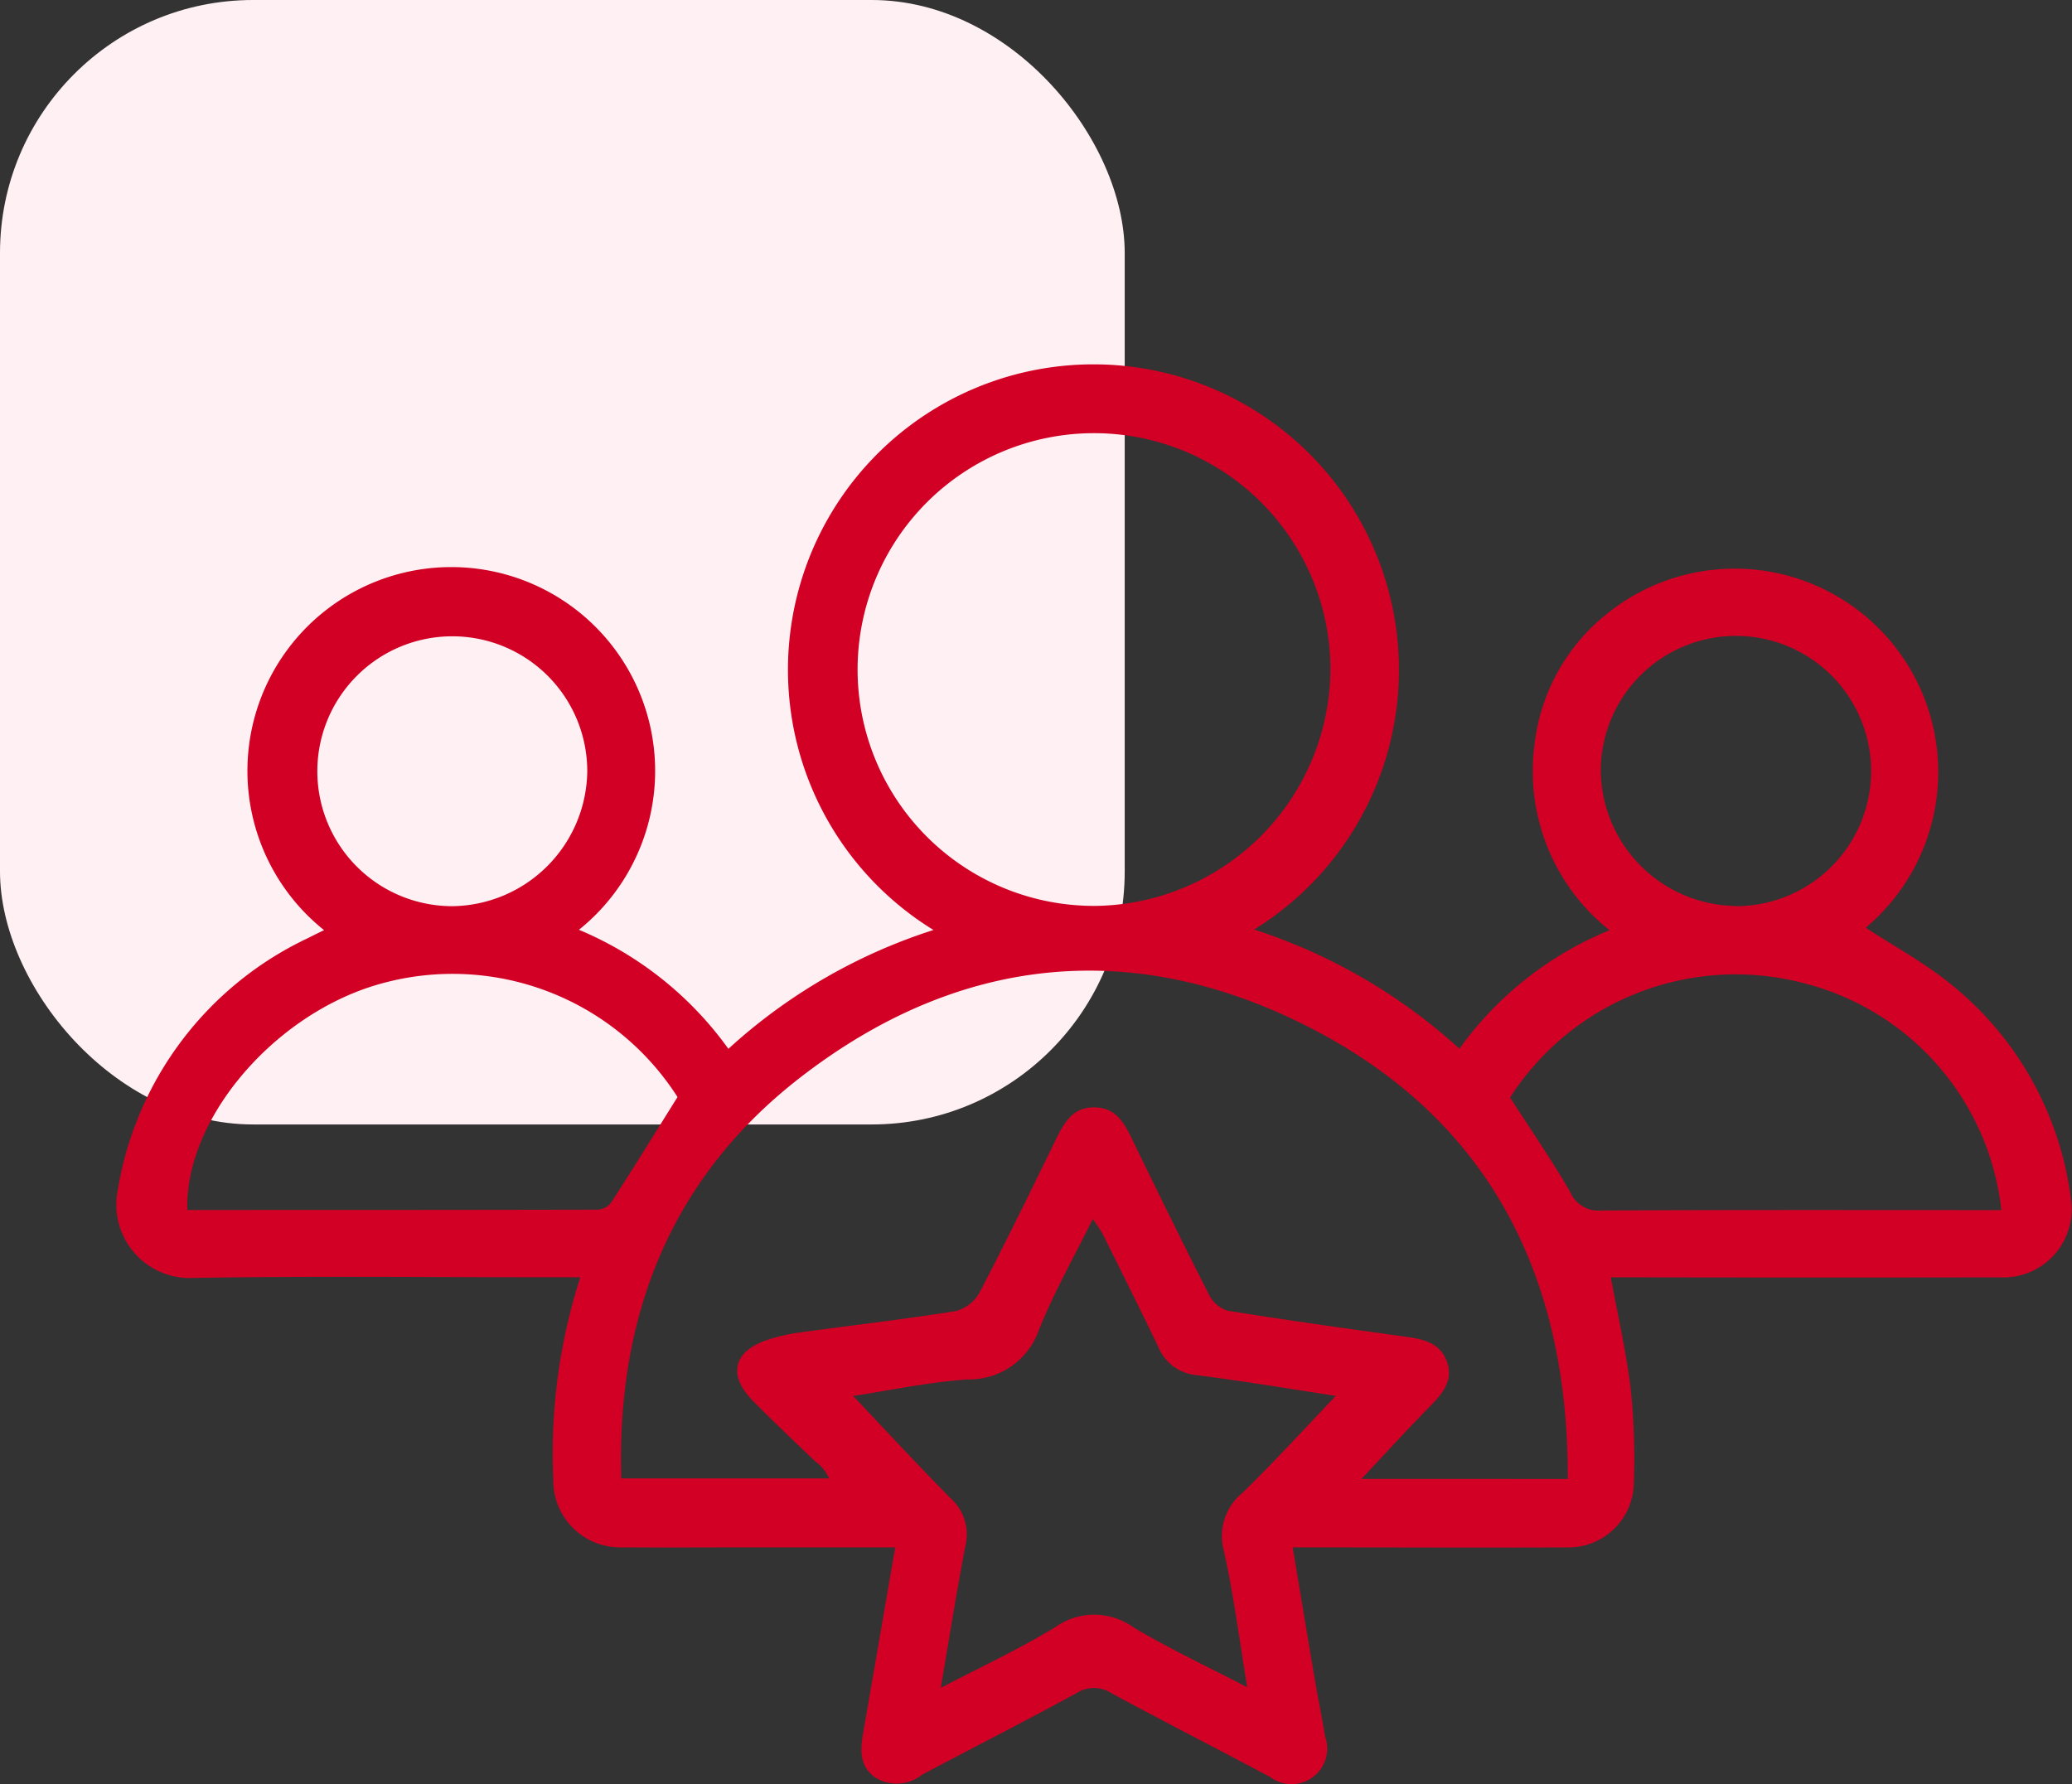
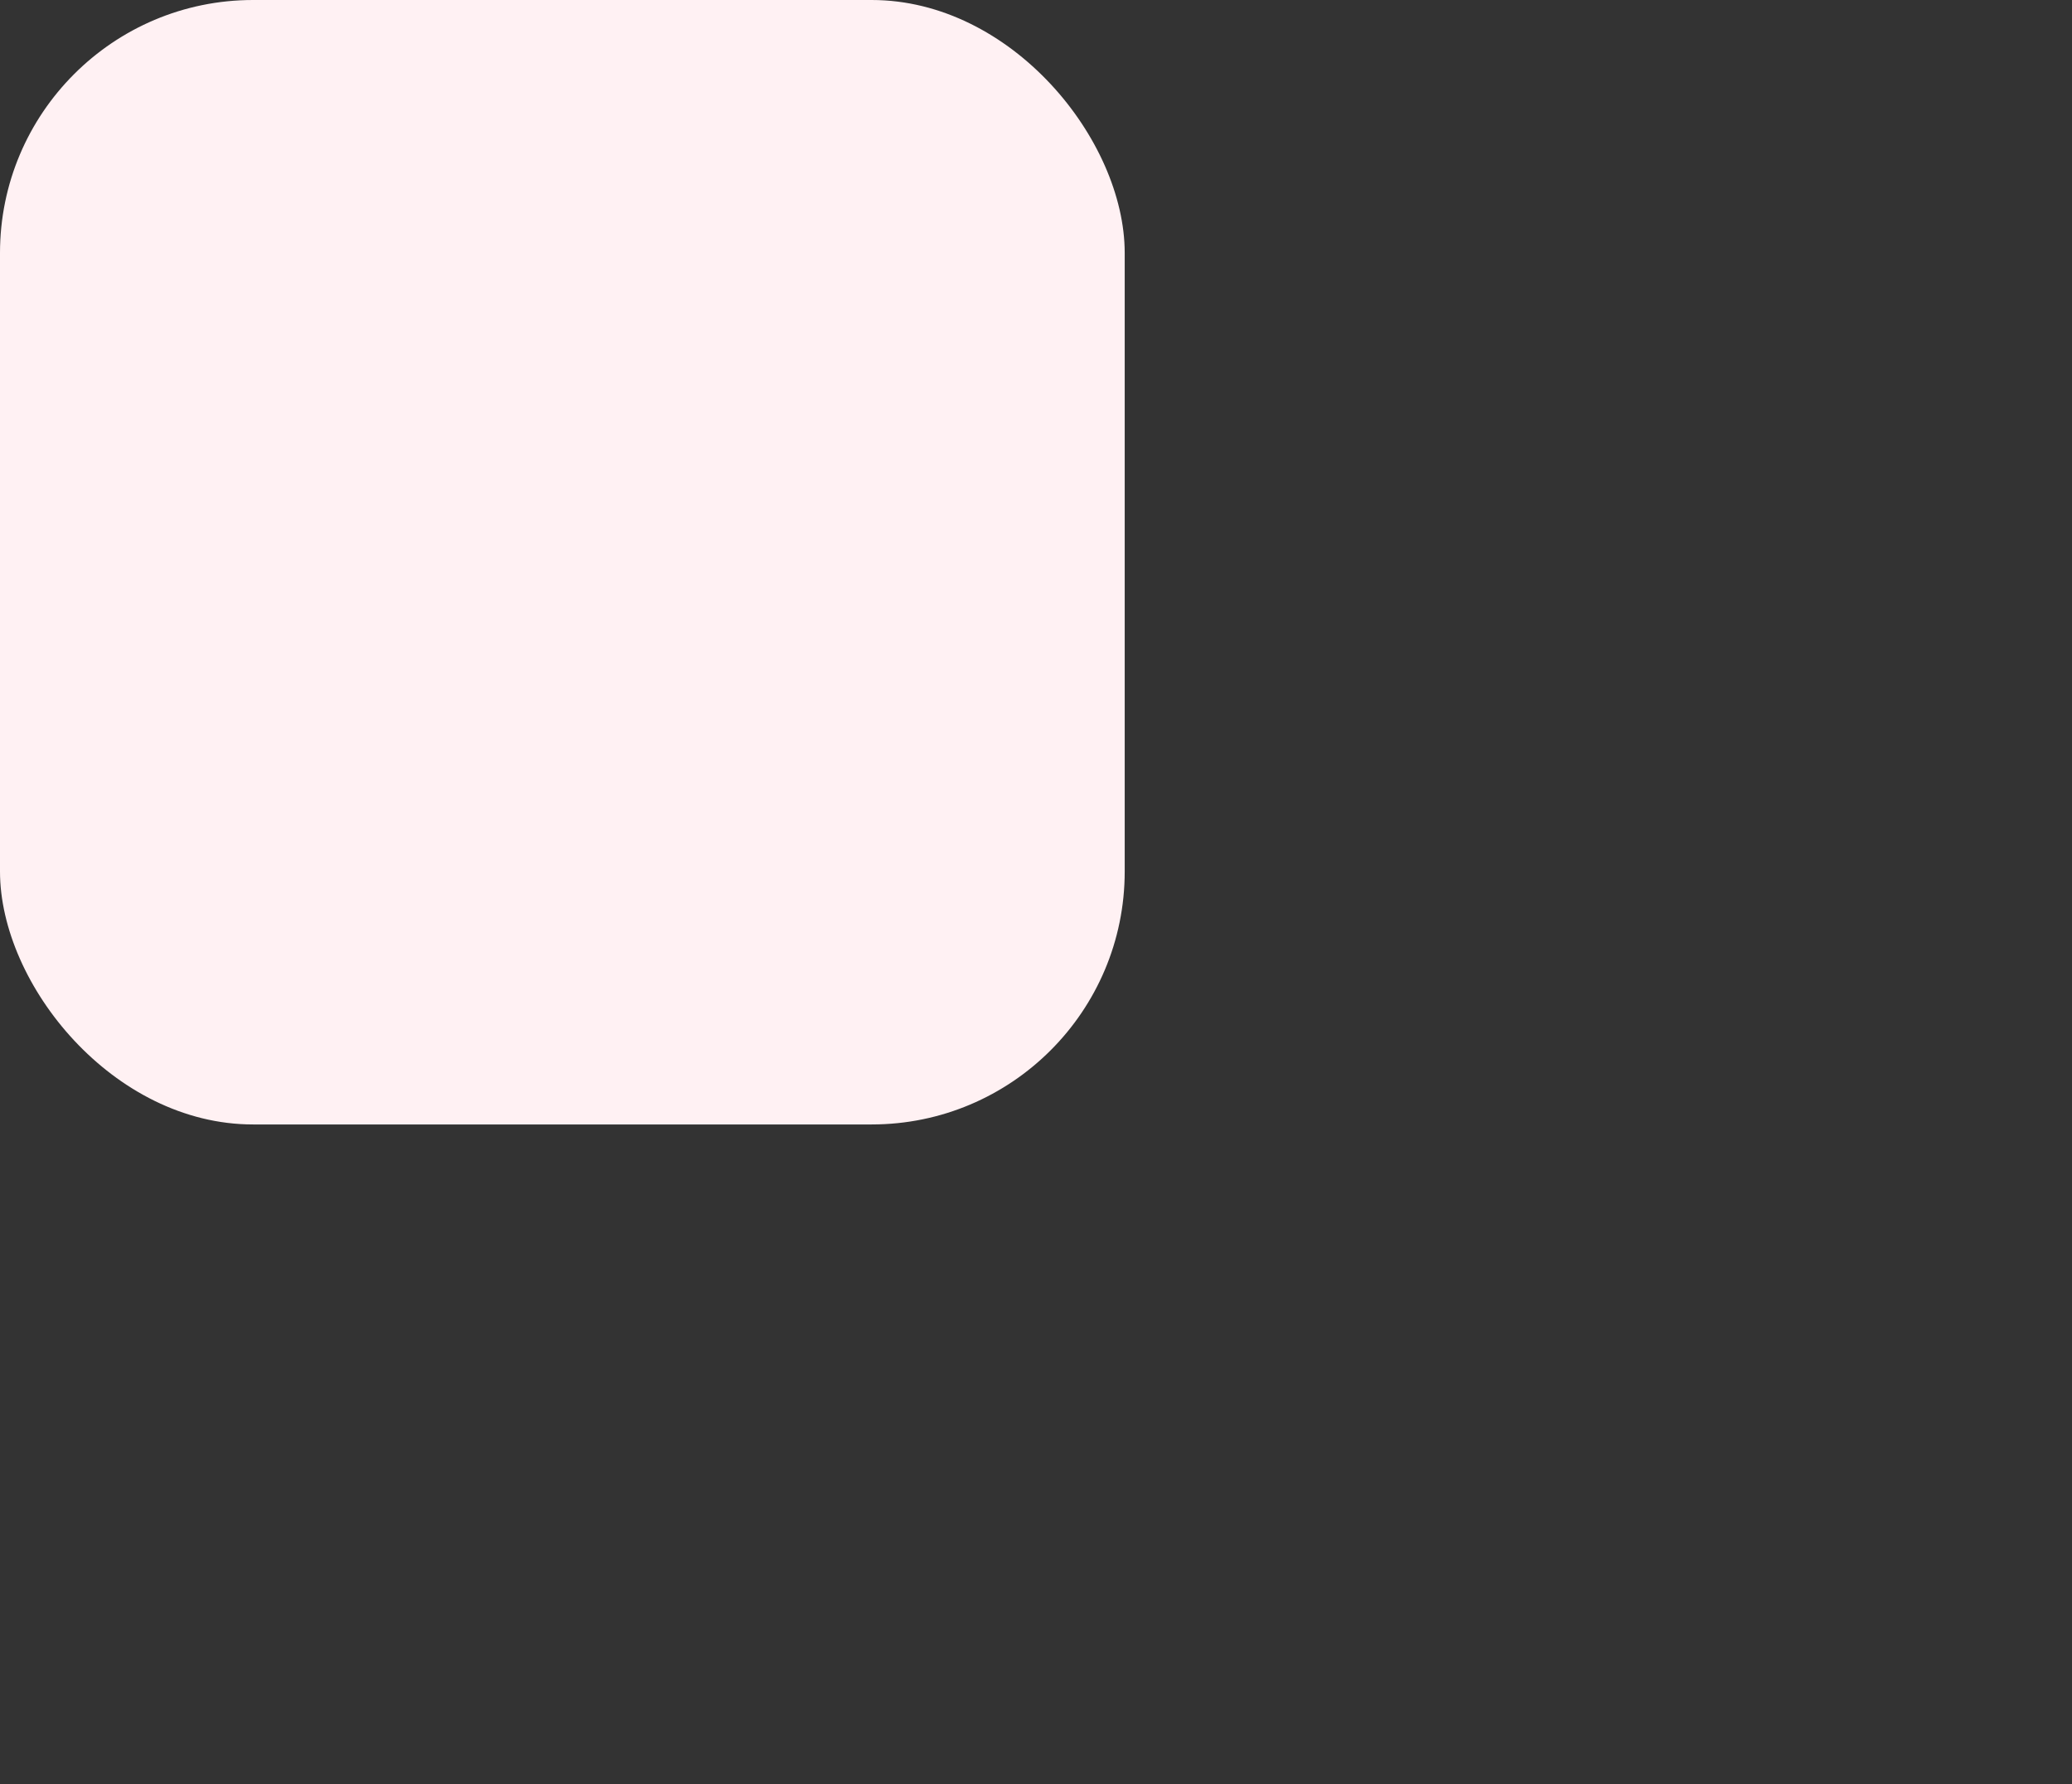
<svg xmlns="http://www.w3.org/2000/svg" width="73.69" height="63.465" viewBox="0 0 73.69 63.465">
  <rect x="0" y="0" width="73.69" height="63.465" fill="#333333" stroke="none" />
  <g id="Group_3143" data-name="Group 3143" transform="translate(-535 -467)">
    <rect id="Rectangle_897" data-name="Rectangle 897" width="40" height="40" rx="9" transform="translate(535 467)" fill="#fff1f3" />
-     <path id="Path_2944" data-name="Path 2944" d="M1580.163,302.626a19.685,19.685,0,0,1,7.294-4.228,10.865,10.865,0,1,1,11.405-.016,19.951,19.951,0,0,1,7.3,4.24,12.293,12.293,0,0,1,5.338-4.215,7.226,7.226,0,0,1-2.668-6.6,6.942,6.942,0,0,1,2.592-4.669,7.236,7.236,0,0,1,9.188,11.18c1,.654,2.079,1.238,3.018,2a11.665,11.665,0,0,1,4.29,7.737,2.424,2.424,0,0,1-2.52,2.7q-6.231.011-12.462,0h-1.391c.25,1.373.558,2.685.712,4.015a24.142,24.142,0,0,1,.1,3.444,2.325,2.325,0,0,1-2.367,2.148c-2.953.012-5.906,0-8.859,0h-.9c.266,1.591.519,3.127.78,4.663.117.689.259,1.374.372,2.063a1.267,1.267,0,0,1-1.957,1.439c-1.875-1-3.765-1.965-5.633-2.974a1.141,1.141,0,0,0-1.241-.013c-1.818.994-3.667,1.933-5.5,2.906a1.45,1.45,0,0,1-1.68.094c-.58-.426-.515-1.028-.408-1.639.376-2.158.746-4.317,1.129-6.54h-4.783c-1.652,0-3.3.009-4.955,0a2.376,2.376,0,0,1-2.421-2.417,20.41,20.41,0,0,1,.96-7.191h-.881c-4.3,0-8.609-.052-12.912.024a2.609,2.609,0,0,1-2.666-3.073,12.07,12.07,0,0,1,6.738-9c.2-.1.4-.2.609-.3a7.25,7.25,0,1,1,9.064-.013A12.473,12.473,0,0,1,1580.163,302.626Zm29.852,15.3c.027-7.19-2.774-12.779-9.18-16.059-6.319-3.236-12.539-2.554-18.144,1.8-4.594,3.572-6.507,8.482-6.338,14.24h7.393a1.516,1.516,0,0,0-.5-.611c-.742-.708-1.487-1.415-2.208-2.144-.913-.923-.7-1.778.54-2.181a6.336,6.336,0,0,1,1.091-.251c1.856-.255,3.718-.468,5.568-.763a1.373,1.373,0,0,0,.854-.654c.936-1.793,1.822-3.612,2.708-5.43.3-.606.594-1.176,1.391-1.165.757.011,1.051.553,1.334,1.137.894,1.842,1.794,3.682,2.723,5.507a1.137,1.137,0,0,0,.66.587c2.12.342,4.248.637,6.375.932.622.086,1.209.229,1.439.892s-.159,1.126-.6,1.576c-.834.849-1.637,1.729-2.443,2.586Zm-8.441-28.785a8.408,8.408,0,1,0-8.342,8.4A8.463,8.463,0,0,0,1601.574,289.143Zm.191,25.83c-1.609-.244-3.273-.525-4.945-.737a1.619,1.619,0,0,1-1.365-1c-.65-1.348-1.317-2.688-1.984-4.028a5.583,5.583,0,0,0-.349-.526c-.678,1.376-1.385,2.619-1.911,3.934a2.625,2.625,0,0,1-2.556,1.772c-1.393.1-2.773.395-4.054.588,1.162,1.226,2.294,2.458,3.472,3.645a1.721,1.721,0,0,1,.518,1.687c-.312,1.636-.572,3.283-.875,5.053,1.44-.754,2.8-1.384,4.073-2.161a2.387,2.387,0,0,1,2.769,0c1.271.762,2.621,1.39,4.057,2.138-.285-1.72-.485-3.3-.831-4.856a1.977,1.977,0,0,1,.661-2.057C1599.585,317.313,1600.657,316.133,1601.765,314.973Zm-40.844-6.613c4.9,0,9.745,0,14.591-.011a.655.655,0,0,0,.476-.246c.8-1.235,1.57-2.487,2.366-3.76a9.494,9.494,0,0,0-10.645-4.006C1564.015,301.4,1560.829,305.106,1560.921,308.359Zm47.043-4c.725,1.128,1.476,2.219,2.139,3.361a1.079,1.079,0,0,0,1.087.658c4.5-.026,9-.015,13.506-.015h.739a9.383,9.383,0,0,0-6.932-8.047A9.541,9.541,0,0,0,1607.964,304.356Zm-32.82-11.607a4.8,4.8,0,1,0-4.778,4.8A4.86,4.86,0,0,0,1575.144,292.749Zm40.839,4.8a4.807,4.807,0,1,0-4.794-4.856A4.864,4.864,0,0,0,1615.983,297.544Z" transform="translate(-1019.258 201.684)" fill="#d10024" />
  </g>
</svg>